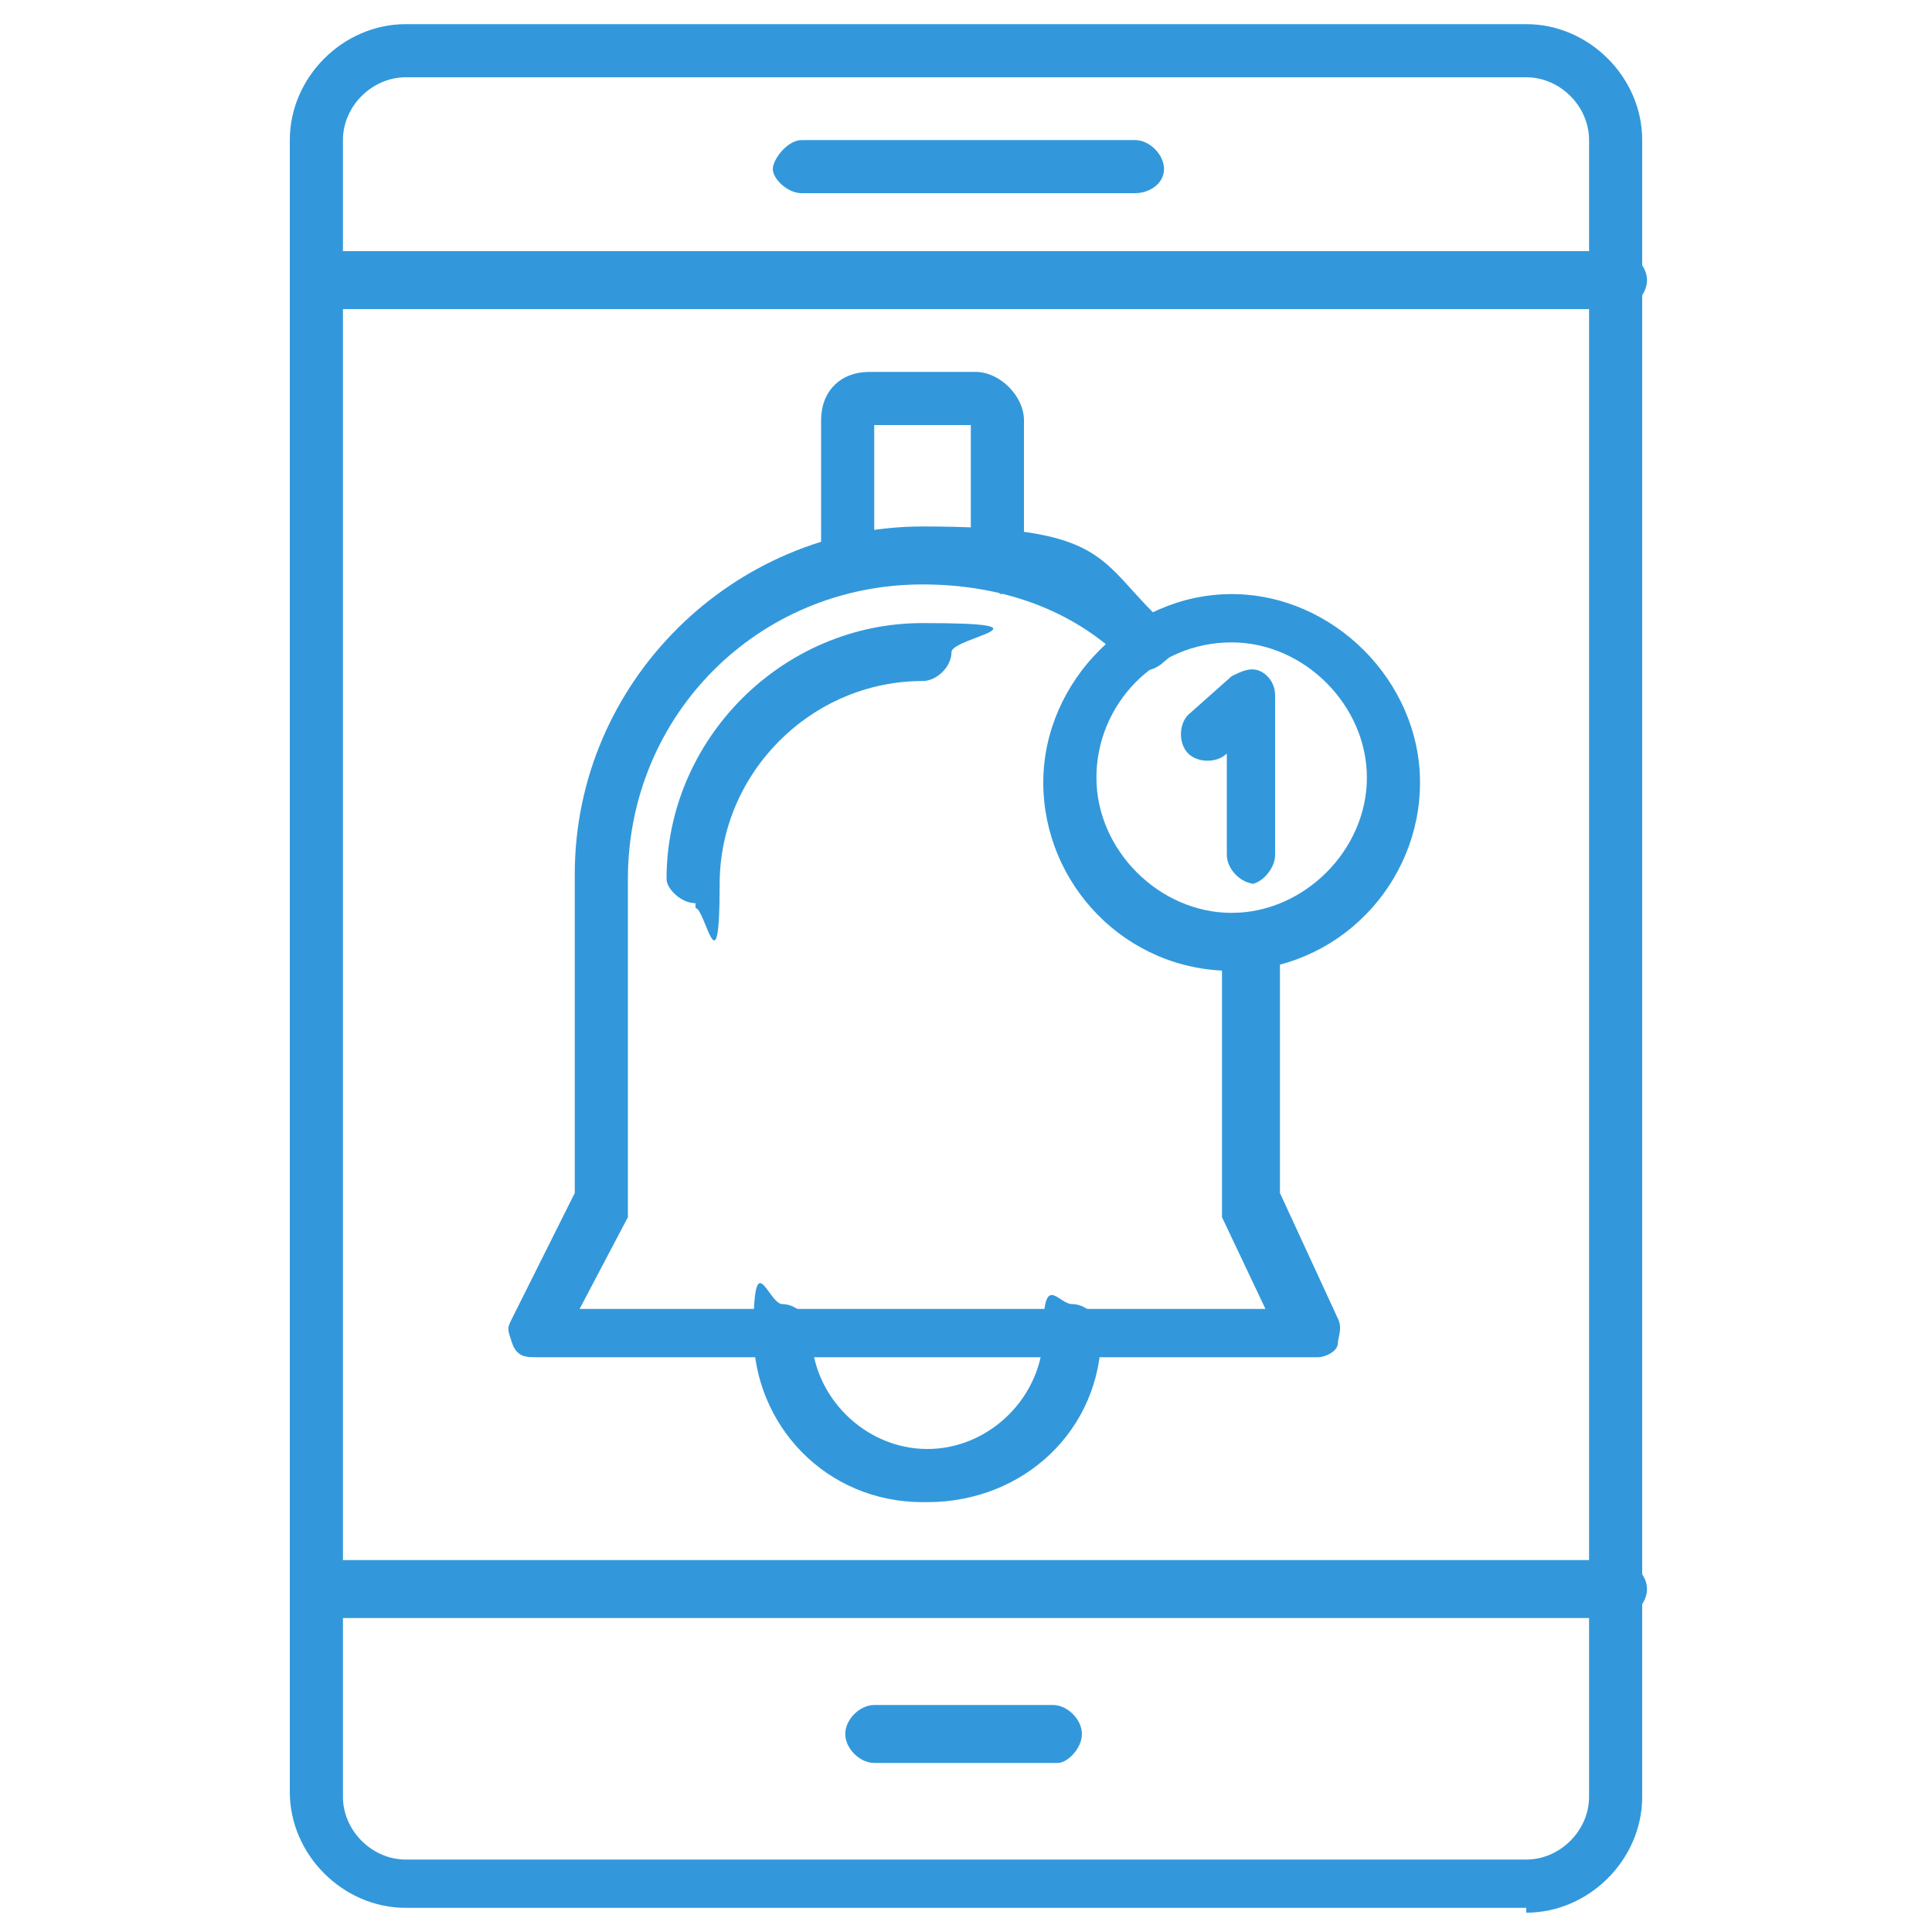
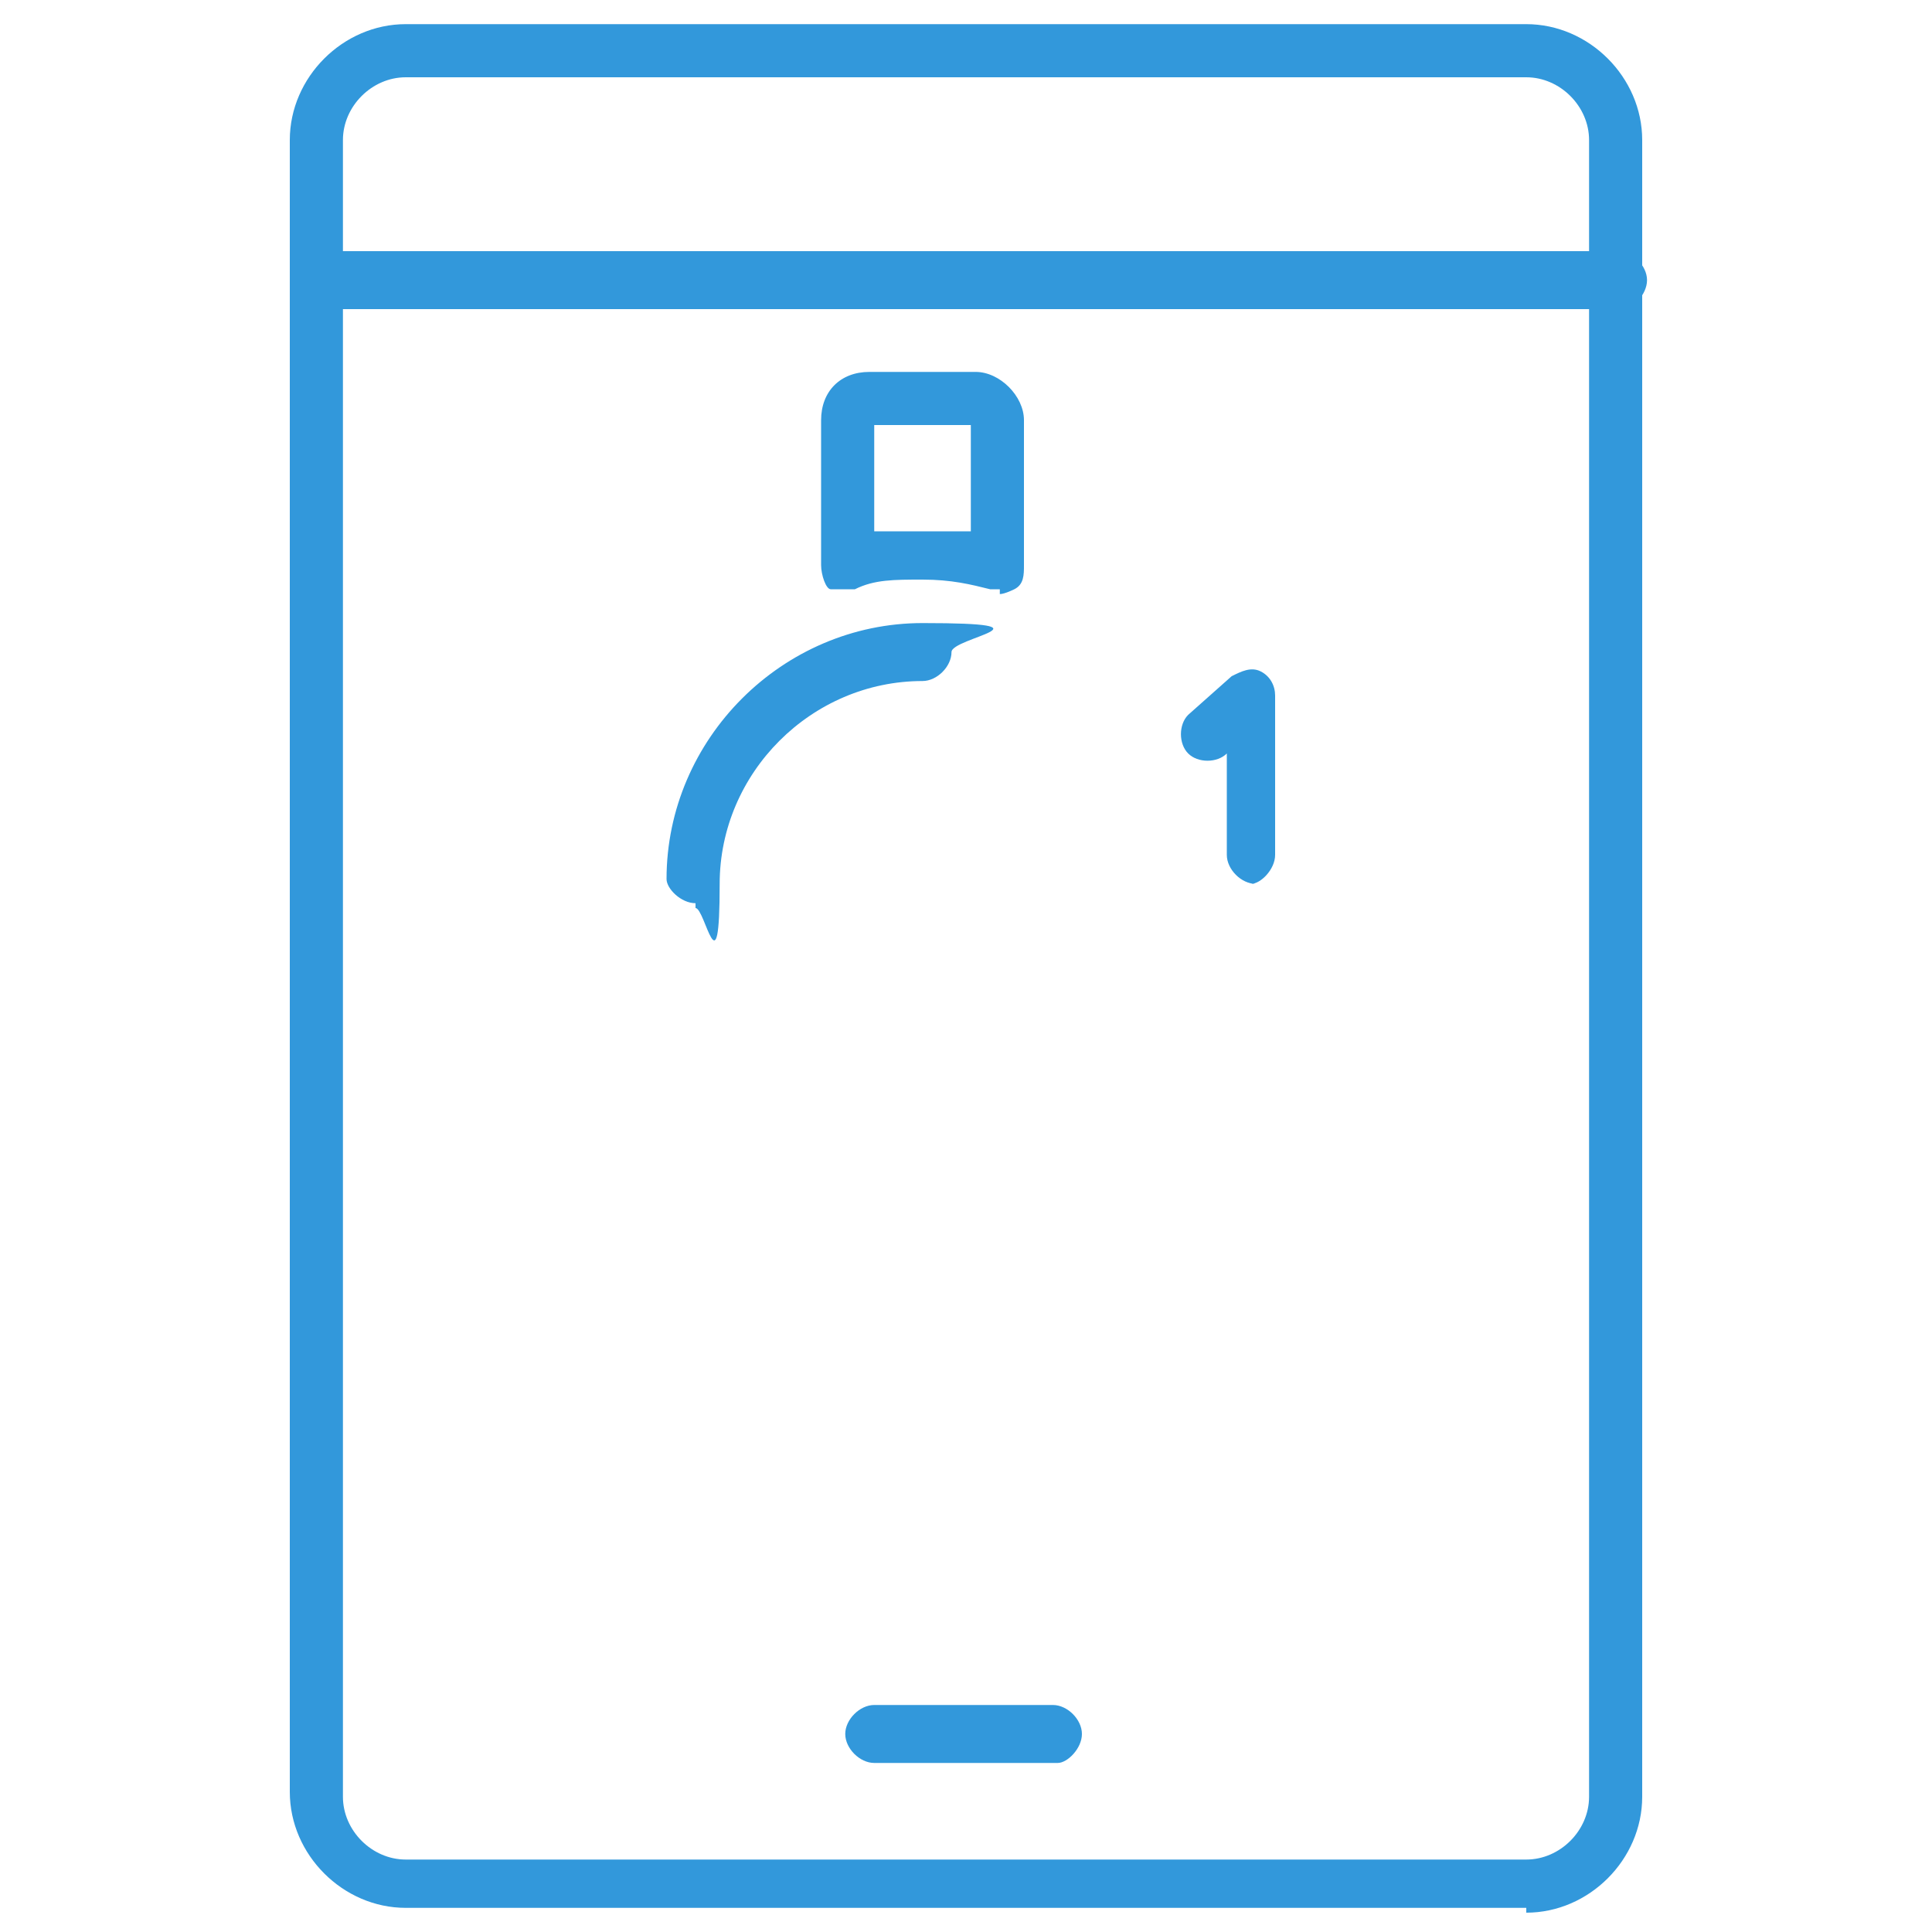
<svg xmlns="http://www.w3.org/2000/svg" id="Layer_1" viewBox="0 0 40 40">
  <g id="Layer_1-2">
    <g id="_496675216">
      <path d="M31.6,39.5H8.4c-1.3,0-2.4-1.1-2.4-2.4V2.9c0-1.3,1.1-2.4,2.4-2.4h23.2c1.3,0,2.4,1.1,2.4,2.4v34.3c0,1.3-1.1,2.4-2.4,2.4ZM8.4,1.6c-.7,0-1.3.6-1.3,1.3v34.3c0,.7.6,1.3,1.3,1.3h23.2c.7,0,1.3-.6,1.3-1.3V2.9c0-.7-.6-1.3-1.3-1.3H8.4Z" fill="#3298db" fill-rule="evenodd" />
      <path d="M33.5,6.4H6.6c-.3,0-.6-.3-.6-.6s.3-.6.6-.6h26.9c.3,0,.6.3.6.6s-.3.6-.5.6Z" fill="#3298db" fill-rule="evenodd" />
-       <path d="M33.5,33.5H6.6c-.3,0-.6-.3-.6-.6s.3-.6.6-.6h26.9c.3,0,.6.3.6.6s-.3.6-.5.6Z" fill="#3298db" fill-rule="evenodd" />
-       <path d="M23.5,4h-6.9c-.3,0-.6-.3-.6-.5s.3-.6.6-.6h6.9c.3,0,.6.3.6.6s-.3.5-.6.5Z" fill="#3298db" fill-rule="evenodd" />
      <path d="M21.9,36.5h-3.8c-.3,0-.6-.3-.6-.6s.3-.6.6-.6h3.7c.3,0,.6.3.6.6s-.3.6-.5.6Z" fill="#3298db" fill-rule="evenodd" />
-       <path d="M27.1,28.1h-16c-.2,0-.4,0-.5-.3s-.1-.3,0-.5l1.3-2.6v-6.6c0-4,3.3-7.2,7.2-7.2s3.6.7,5,2c.2.2.3.6,0,.8-.2.2-.6.3-.8,0-1.1-1.1-2.6-1.6-4.2-1.6-3.4,0-6.1,2.7-6.1,6.1v6.7c0,0,0,.2,0,.3l-1,1.9h14.2l-.9-1.9c0,0,0-.2,0-.3v-4.9c-.2,0-.3-.3-.3-.5s.3-.6.6-.6h.3c.3,0,.6.3.6.6v5.2l1.2,2.6c.1.2,0,.4,0,.5,0,.2-.3.3-.4.3Z" fill="#3298db" fill-rule="evenodd" />
      <path d="M14.4,18.7c-.3,0-.6-.3-.6-.5,0-2.9,2.4-5.3,5.3-5.3s.6.3.6.6-.3.6-.6.6c-2.3,0-4.2,1.9-4.2,4.2s-.3.5-.5.5Z" fill="#3298db" fill-rule="evenodd" />
-       <path d="M19.1,31.1c-2,0-3.5-1.6-3.5-3.5s.3-.6.6-.6.6.3.6.6c0,1.3,1.1,2.4,2.4,2.4s2.4-1.1,2.4-2.4.3-.6.6-.6.6.3.6.6c0,2-1.6,3.5-3.6,3.5Z" fill="#3298db" fill-rule="evenodd" />
      <path d="M20.7,12.2c0,0,0,0-.2,0-.4-.1-.8-.2-1.4-.2s-1,0-1.4.2c-.2,0-.3,0-.5,0-.1,0-.2-.3-.2-.5v-3c0-.6.4-1,1-1h2.2c.5,0,1,.5,1,1v3c0,.2,0,.4-.2.5,0,0-.2.1-.3.1ZM18.1,8.8v2.2c.3,0,.6,0,1,0s.7,0,1,0v-2.2h-2Z" fill="#3298db" fill-rule="evenodd" />
-       <path d="M25.5,20.1c-2.2,0-3.9-1.8-3.9-3.9s1.8-3.9,3.9-3.9,3.9,1.8,3.9,3.9-1.7,3.9-3.9,3.9ZM25.5,13.3c-1.6,0-2.8,1.3-2.8,2.8s1.3,2.8,2.8,2.8,2.8-1.3,2.8-2.8-1.3-2.8-2.8-2.8Z" fill="#3298db" fill-rule="evenodd" />
      <path d="M26,18.3c-.3,0-.6-.3-.6-.6v-2.1c-.2.2-.6.2-.8,0-.2-.2-.2-.6,0-.8l.9-.8c.2-.1.4-.2.6-.1.2.1.3.3.3.5v3.3c0,.3-.3.6-.5.6Z" fill="#3298db" fill-rule="evenodd" />
    </g>
  </g>
</svg>